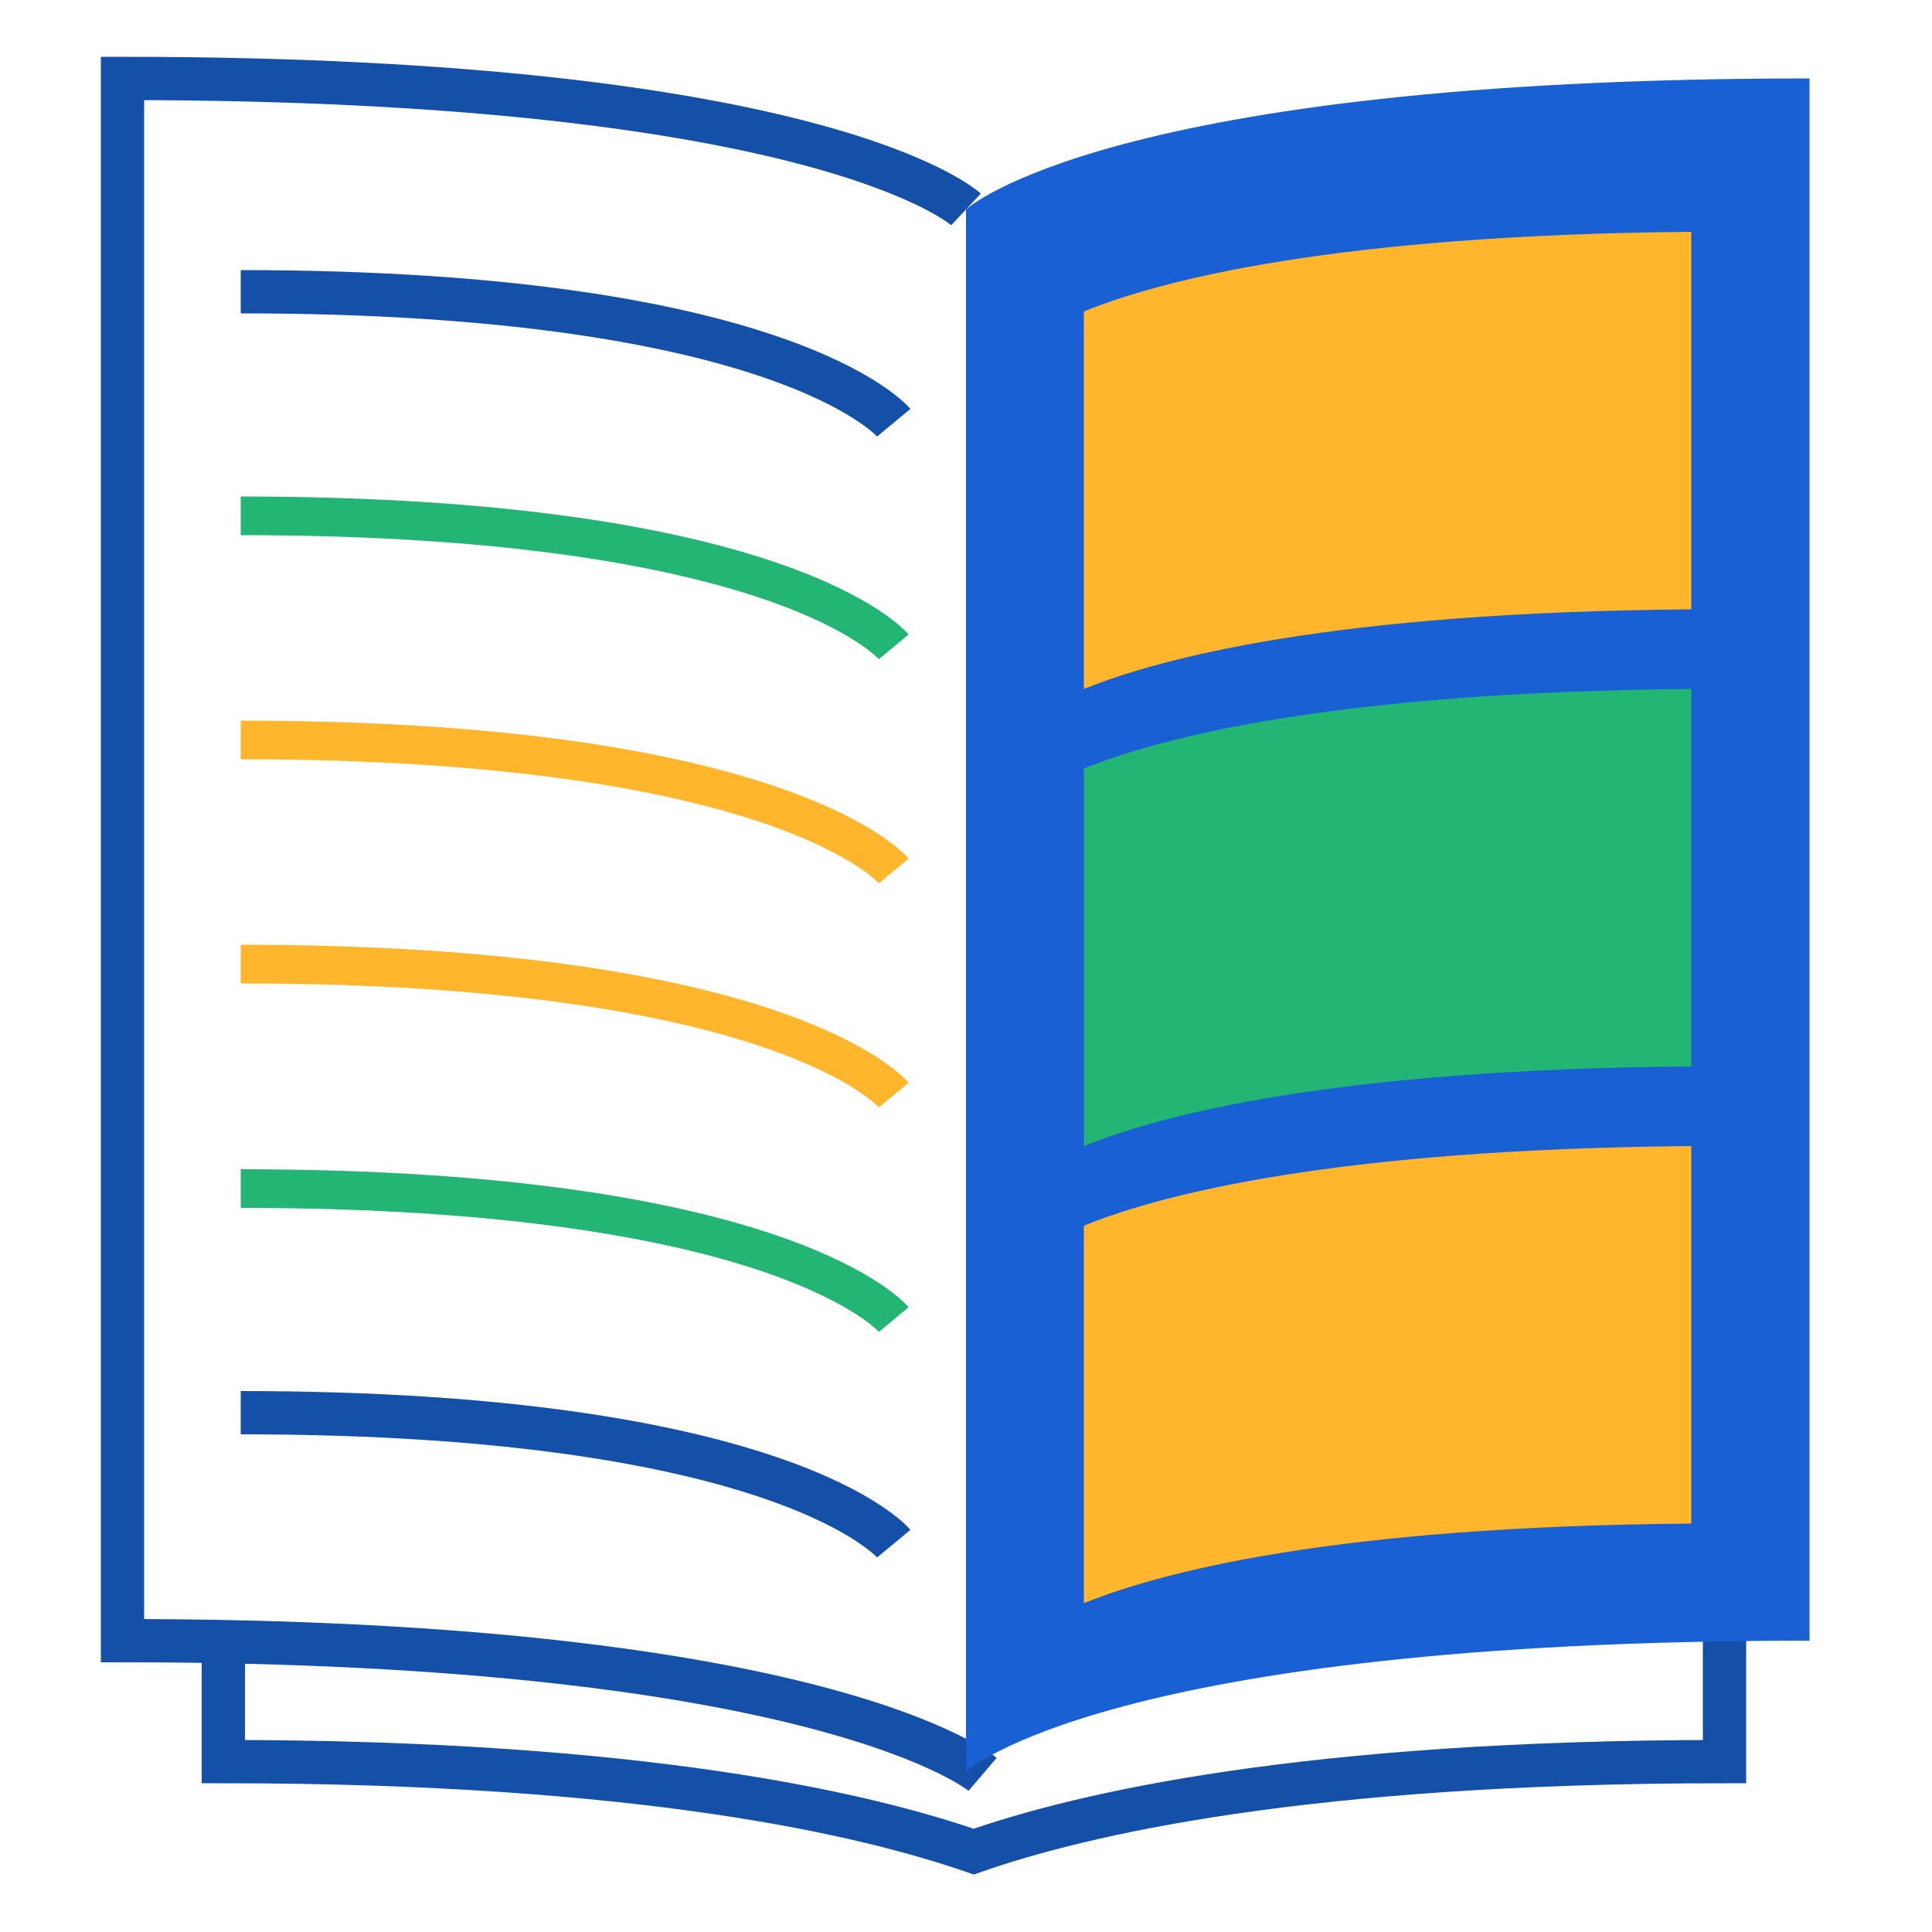
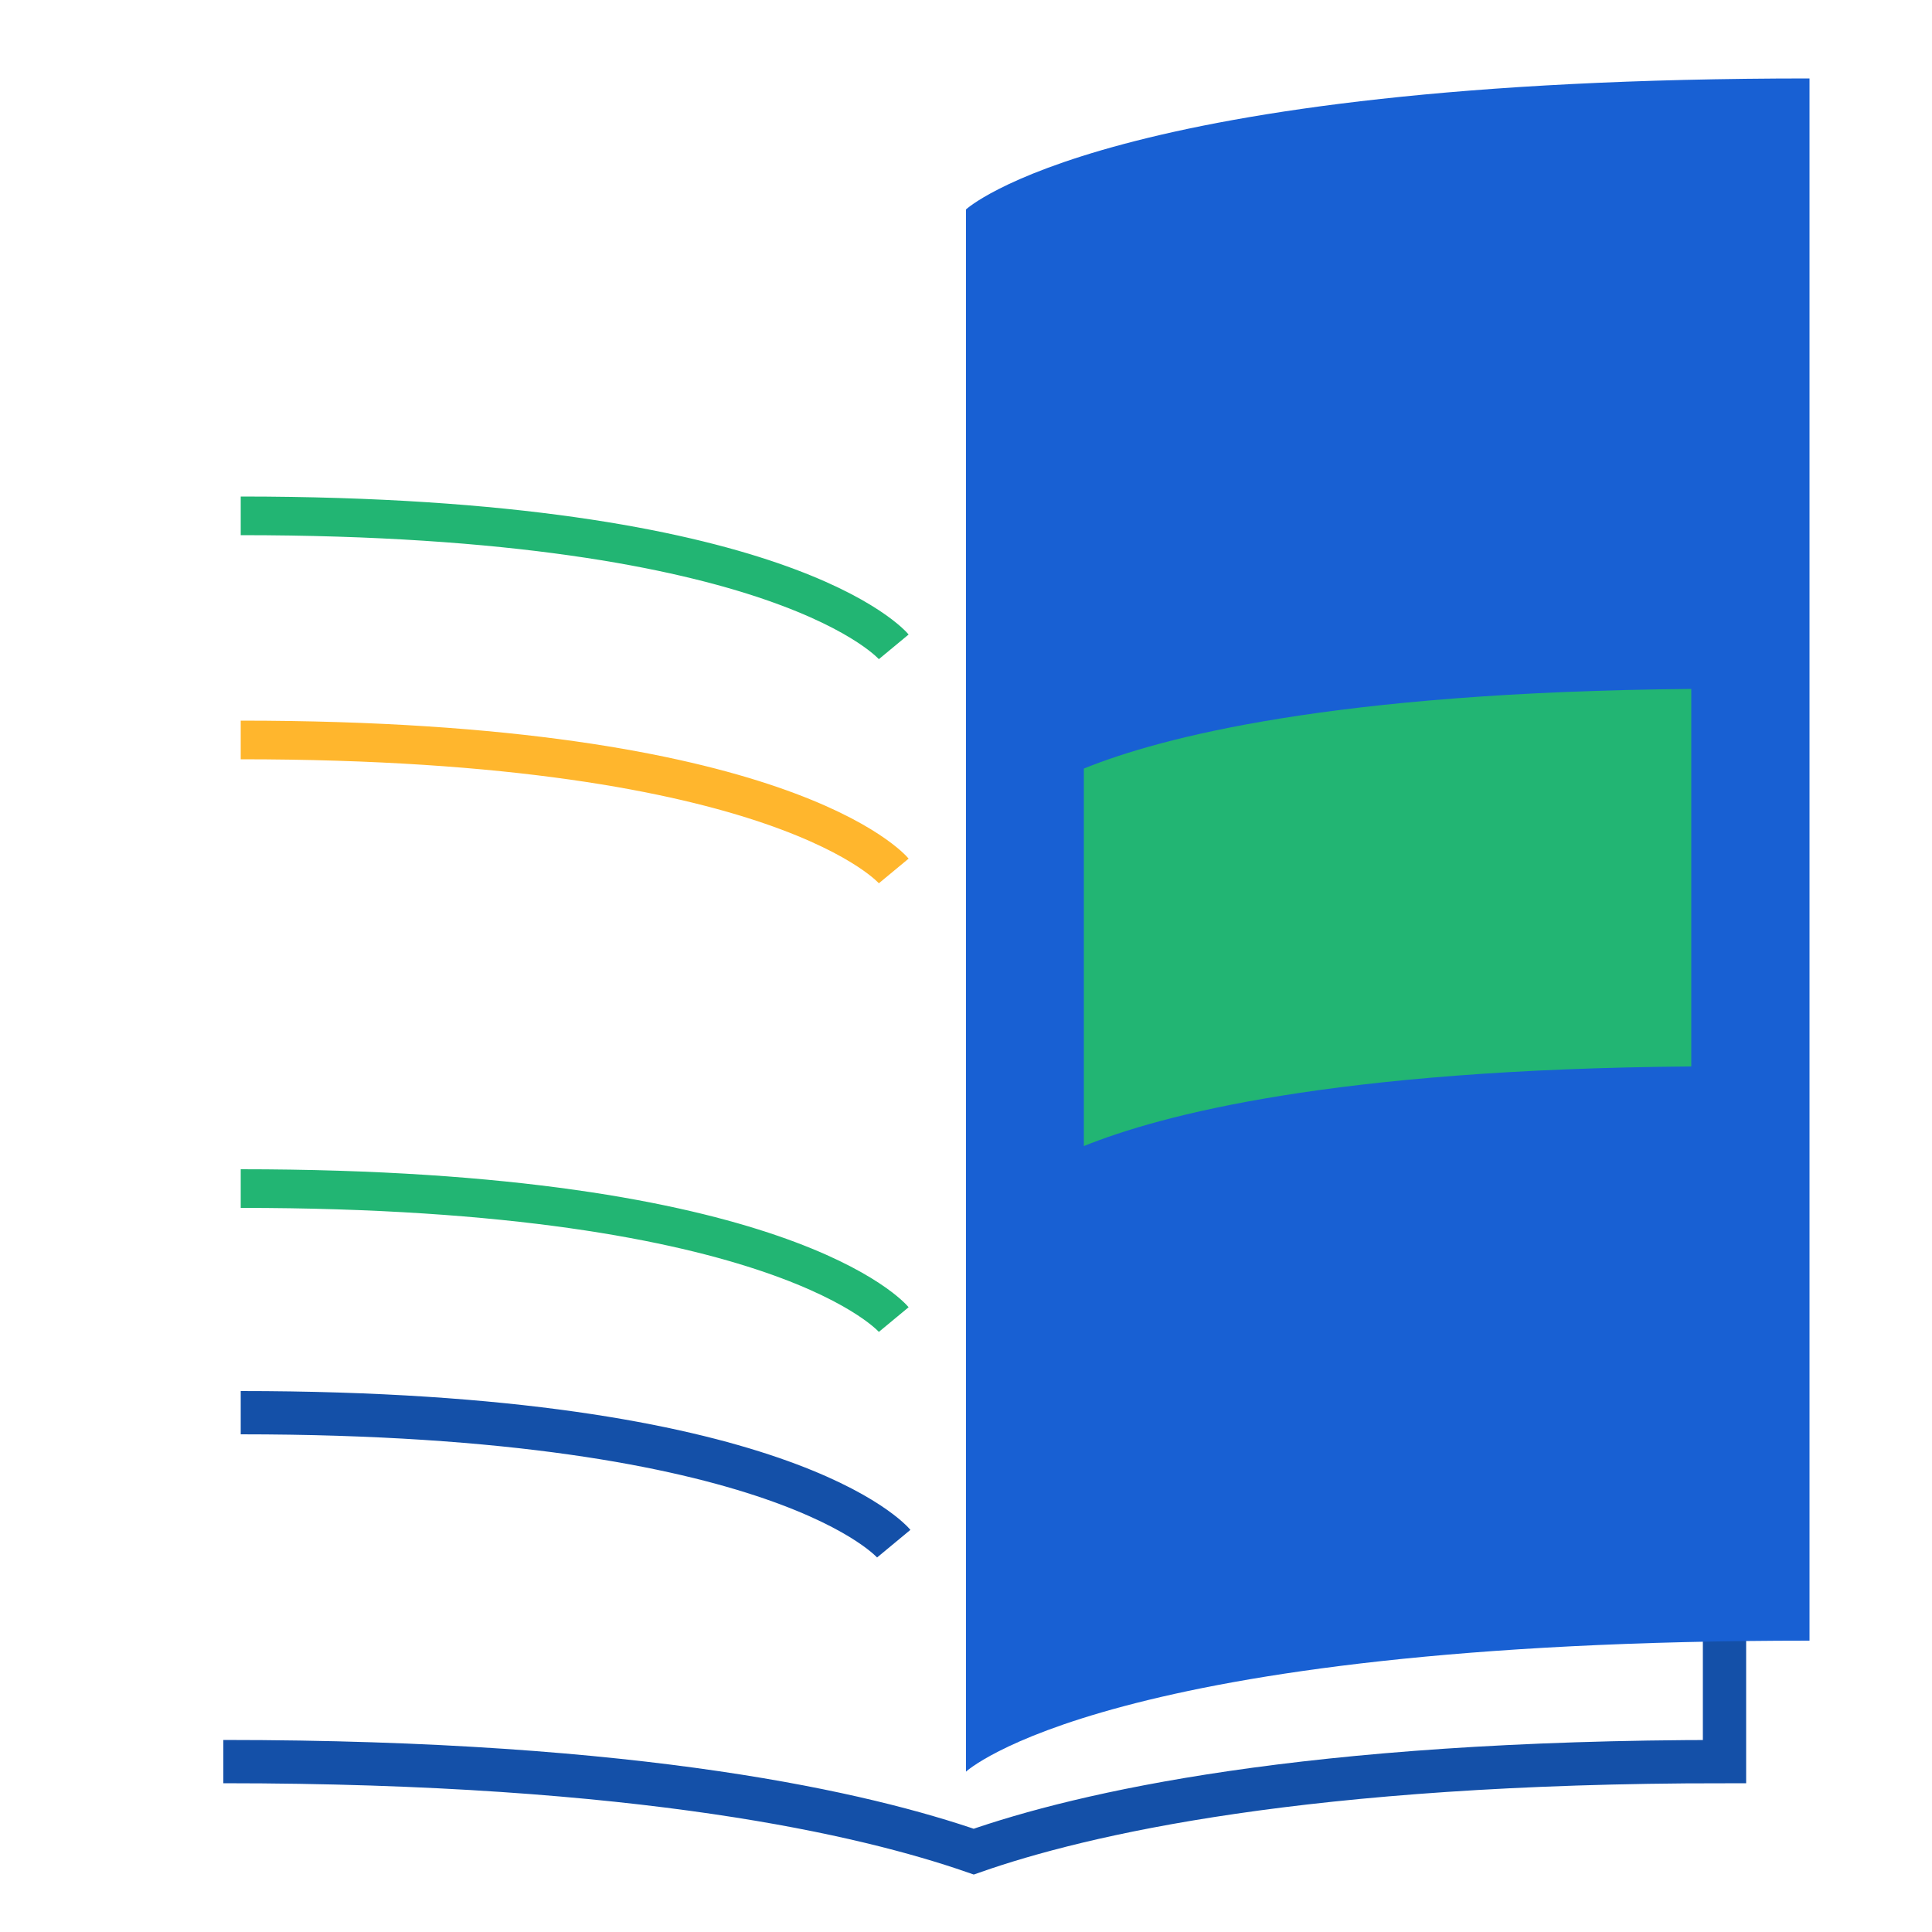
<svg xmlns="http://www.w3.org/2000/svg" id="Layer_1" data-name="Layer 1" viewBox="0 0 50 50">
  <defs>
    <style>
      .cls-1 {
        fill: #1860d3;
      }

      .cls-2 {
        stroke: #ffb62d;
      }

      .cls-2, .cls-3, .cls-4 {
        fill: none;
        stroke-miterlimit: 10;
      }

      .cls-3 {
        stroke: #22b573;
      }

      .cls-4 {
        stroke: #1450a8;
        stroke-width: 1.12px;
      }

      .cls-5 {
        fill: #22b573;
      }

      .cls-6 {
        fill: #ffb62d;
      }
    </style>
  </defs>
-   <path class="cls-4" d="m25,5.42s-3.63-3.39-21.83-3.39v40.43c18.2,0,22.26,3.46,22.26,3.46" />
-   <path class="cls-4" d="m44.63,42.46v3.13c-10.86,0-16.63,1.35-19.43,2.33-2.8-.97-8.55-2.33-19.42-2.33v-3.13" />
-   <path class="cls-4" d="m23.13,10.94s-2.81-3.39-16.9-3.39" />
+   <path class="cls-4" d="m44.63,42.46v3.13c-10.86,0-16.63,1.35-19.43,2.33-2.8-.97-8.55-2.33-19.42-2.33" />
  <path class="cls-3" d="m23.13,16.74s-2.81-3.39-16.9-3.39" />
  <path class="cls-2" d="m23.13,22.54s-2.81-3.39-16.9-3.39" />
-   <path class="cls-2" d="m23.13,28.34s-2.81-3.39-16.9-3.39" />
  <path class="cls-3" d="m23.13,34.15s-2.81-3.39-16.9-3.39" />
  <path class="cls-4" d="m23.13,39.95s-2.81-3.39-16.9-3.39" />
  <path class="cls-1" d="m25,5.42s3.63-3.39,21.83-3.39v40.43c-18.2,0-21.83,3.39-21.83,3.39" />
-   <path class="cls-6" d="m43.77,6v9.77c-9.29.07-13.74,1.26-15.72,2.06v-9.77c1.97-.8,6.43-1.98,15.72-2.06Z" />
  <path class="cls-5" d="m43.77,17.83v9.77c-9.29.07-13.74,1.26-15.72,2.06v-9.77c1.97-.8,6.43-1.98,15.72-2.06Z" />
-   <path class="cls-6" d="m43.77,29.66v9.77c-9.29.07-13.74,1.26-15.72,2.06v-9.77c1.97-.8,6.43-1.98,15.72-2.06Z" />
</svg>